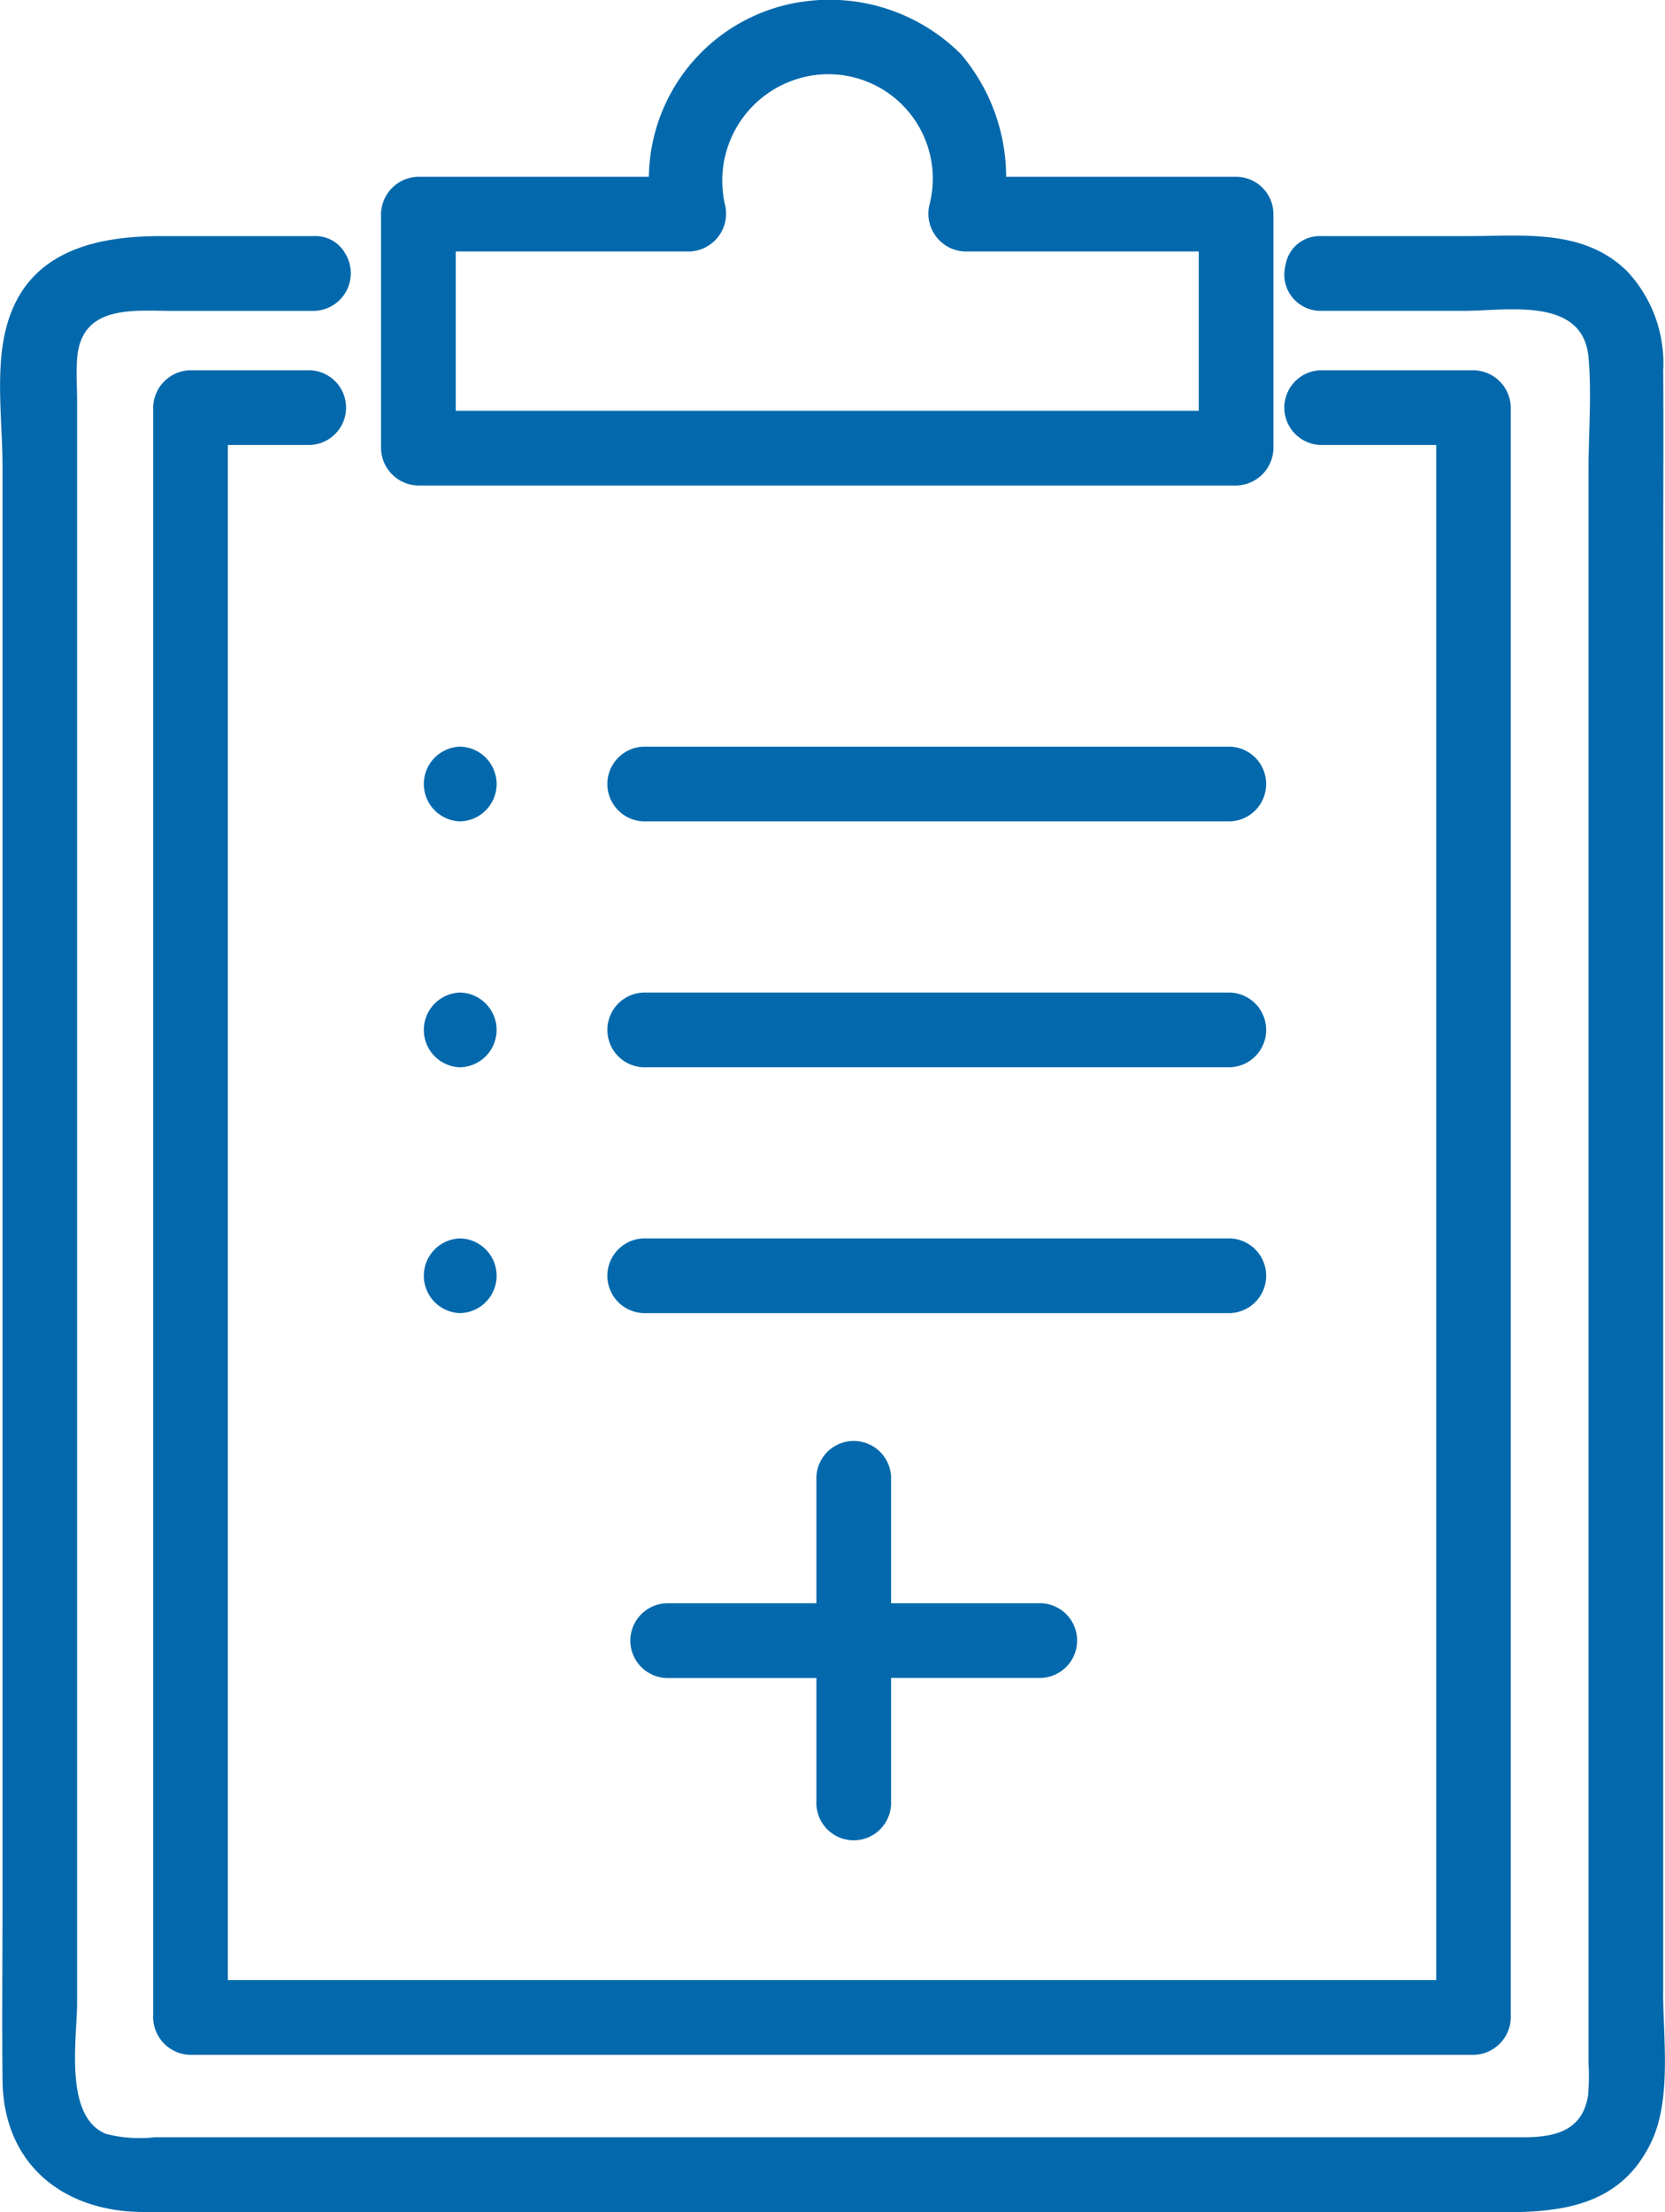
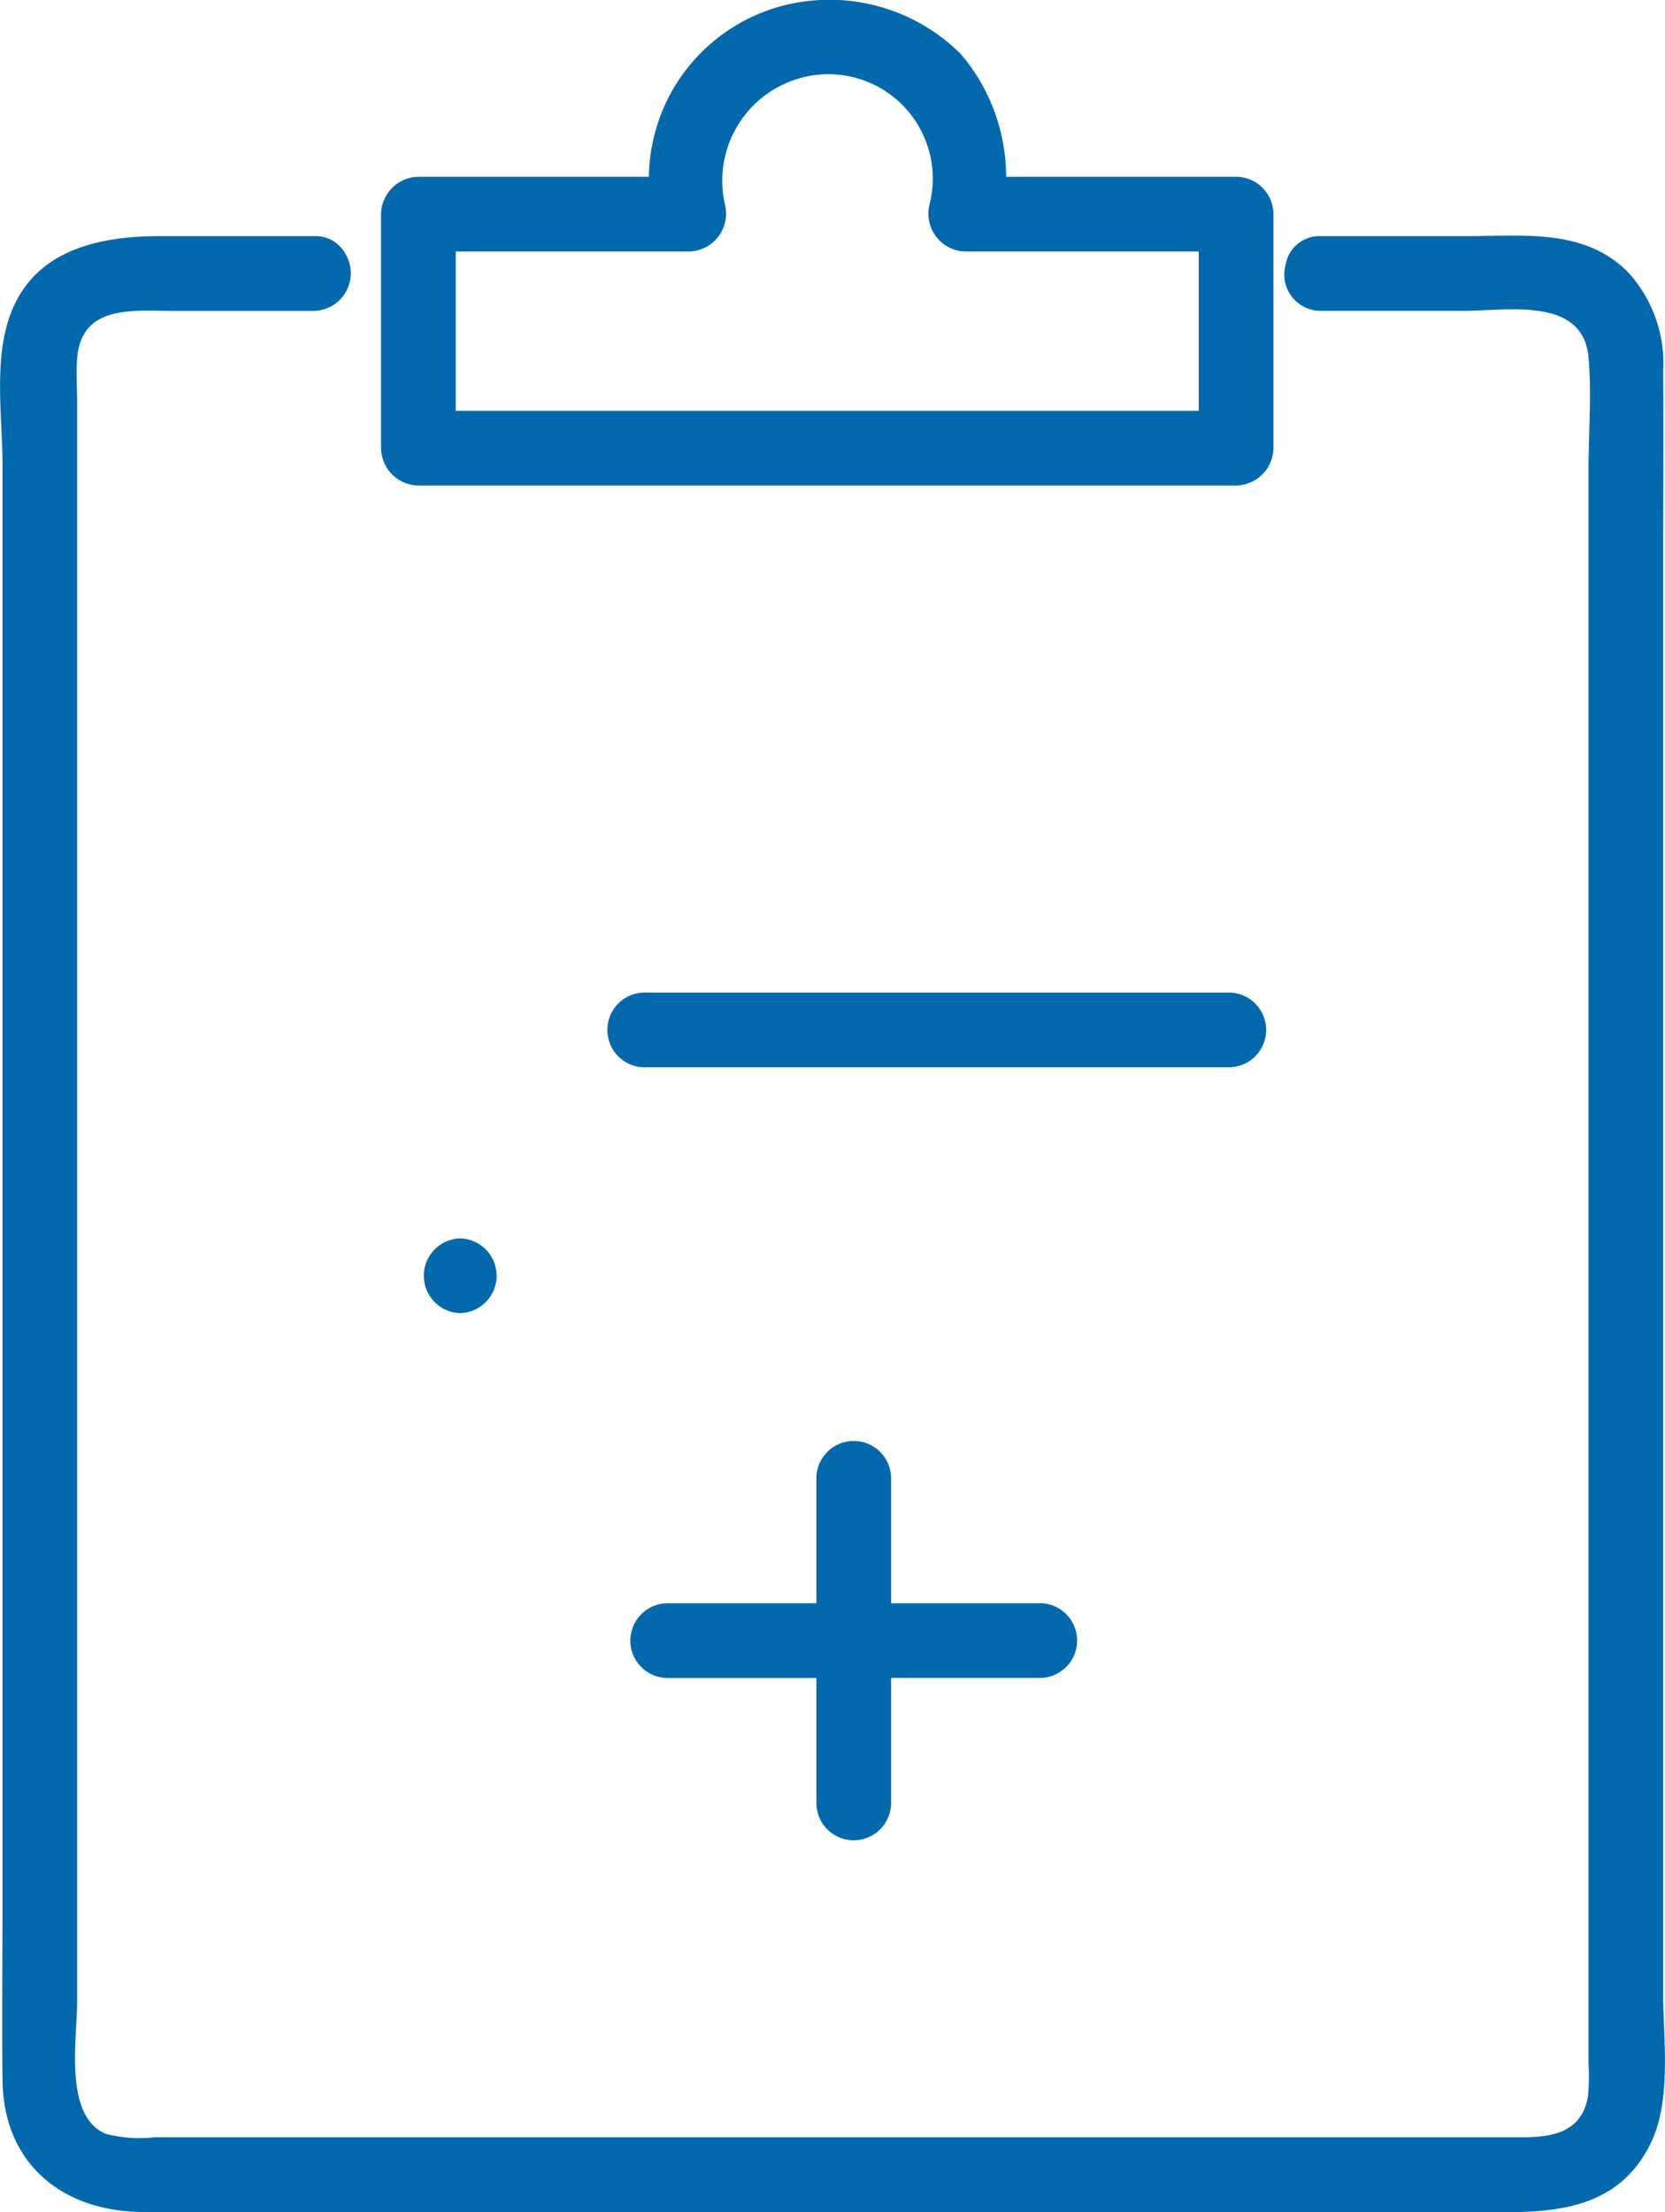
<svg xmlns="http://www.w3.org/2000/svg" width="66.312" height="88.075" viewBox="0 0 66.312 88.075">
  <g transform="translate(0 0)">
    <path d="M66.24,79.294V22.265c0-2.5.018-5,0-7.5a5.361,5.361,0,0,0-1.418-3.947C63.094,9.092,60.671,9.4,58.448,9.4H52.6a1.37,1.37,0,0,0-1.4,1.151h0a1.445,1.445,0,0,0,1.4,1.824h5.709c1.716,0,4.74-.582,4.957,1.856.13,1.464,0,3,0,4.468V82.134a8.706,8.706,0,0,1-.018,1.282c-.223,1.466-1.406,1.671-2.6,1.671H6.154a5.346,5.346,0,0,1-1.944-.138c-1.679-.706-1.139-3.79-1.139-5.223V15.976c0-.556-.039-1.128,0-1.683.154-2.182,2.234-1.916,3.822-1.916h5.621a1.5,1.5,0,0,0,1.231-2.292h0A1.35,1.35,0,0,0,12.514,9.4H6.4c-2.695,0-5.387.65-6.158,3.671C-.195,14.765.1,16.831.1,18.546V75.69c0,2.372-.024,4.746,0,7.118.033,3.362,2.427,5.254,5.625,5.254H58.165c2.869,0,6.1.358,7.6-2.784.816-1.706.472-4.15.472-5.984" fill="#0469ac" />
-     <path d="M52.6,17.715h4.6V78.831H9.076V17.715h3.257a1.488,1.488,0,0,0,0-2.975H7.589A1.51,1.51,0,0,0,6.1,16.227V80.318a1.509,1.509,0,0,0,1.488,1.488H58.682a1.51,1.51,0,0,0,1.488-1.488V16.227a1.509,1.509,0,0,0-1.488-1.487H52.6a1.488,1.488,0,0,0,0,2.975" fill="#0469ac" />
    <path d="M49.259,10.553h1.458V8.525a1.49,1.49,0,0,0-1.488-1.487H40.072a7.564,7.564,0,0,0-1.8-4.881A7.408,7.408,0,0,0,32.149.044a7.136,7.136,0,0,0-6.306,6.994h-9.18a1.508,1.508,0,0,0-1.487,1.487v1.56h2.975v-.072h9.284A1.508,1.508,0,0,0,28.87,8.13a4.241,4.241,0,0,1,3.48-5.125A4.156,4.156,0,0,1,37.023,8.13a1.507,1.507,0,0,0,1.434,1.883h9.285v6.341H18.151V10.085H15.176v7.757a1.508,1.508,0,0,0,1.487,1.487H49.229a1.51,1.51,0,0,0,1.488-1.487V10.553Z" fill="#0469ac" />
    <path d="M41.449,63.828h-5.96V58.816a1.488,1.488,0,0,0-2.975,0v5.012h-5.96a1.488,1.488,0,0,0,0,2.975h5.96v5.012a1.488,1.488,0,0,0,2.975,0V66.8h5.96a1.488,1.488,0,0,0,0-2.975" fill="#0469ac" />
-     <path d="M25.639,32.7H48.978a1.488,1.488,0,0,0,0-2.975H25.639a1.488,1.488,0,0,0,0,2.975" fill="#0469ac" />
-     <path d="M18.329,32.7a1.488,1.488,0,0,0,0-2.975,1.488,1.488,0,0,0,0,2.975" fill="#0469ac" />
    <path d="M25.639,42.49H48.978a1.488,1.488,0,0,0,0-2.975H25.639a1.488,1.488,0,0,0,0,2.975" fill="#0469ac" />
-     <path d="M18.329,42.49a1.488,1.488,0,0,0,0-2.975,1.488,1.488,0,0,0,0,2.975" fill="#0469ac" />
-     <path d="M25.639,52.277H48.978a1.488,1.488,0,0,0,0-2.975H25.639a1.488,1.488,0,0,0,0,2.975" fill="#0469ac" />
    <path d="M18.329,52.277a1.488,1.488,0,0,0,0-2.975,1.488,1.488,0,0,0,0,2.975" fill="#0469ac" />
  </g>
</svg>